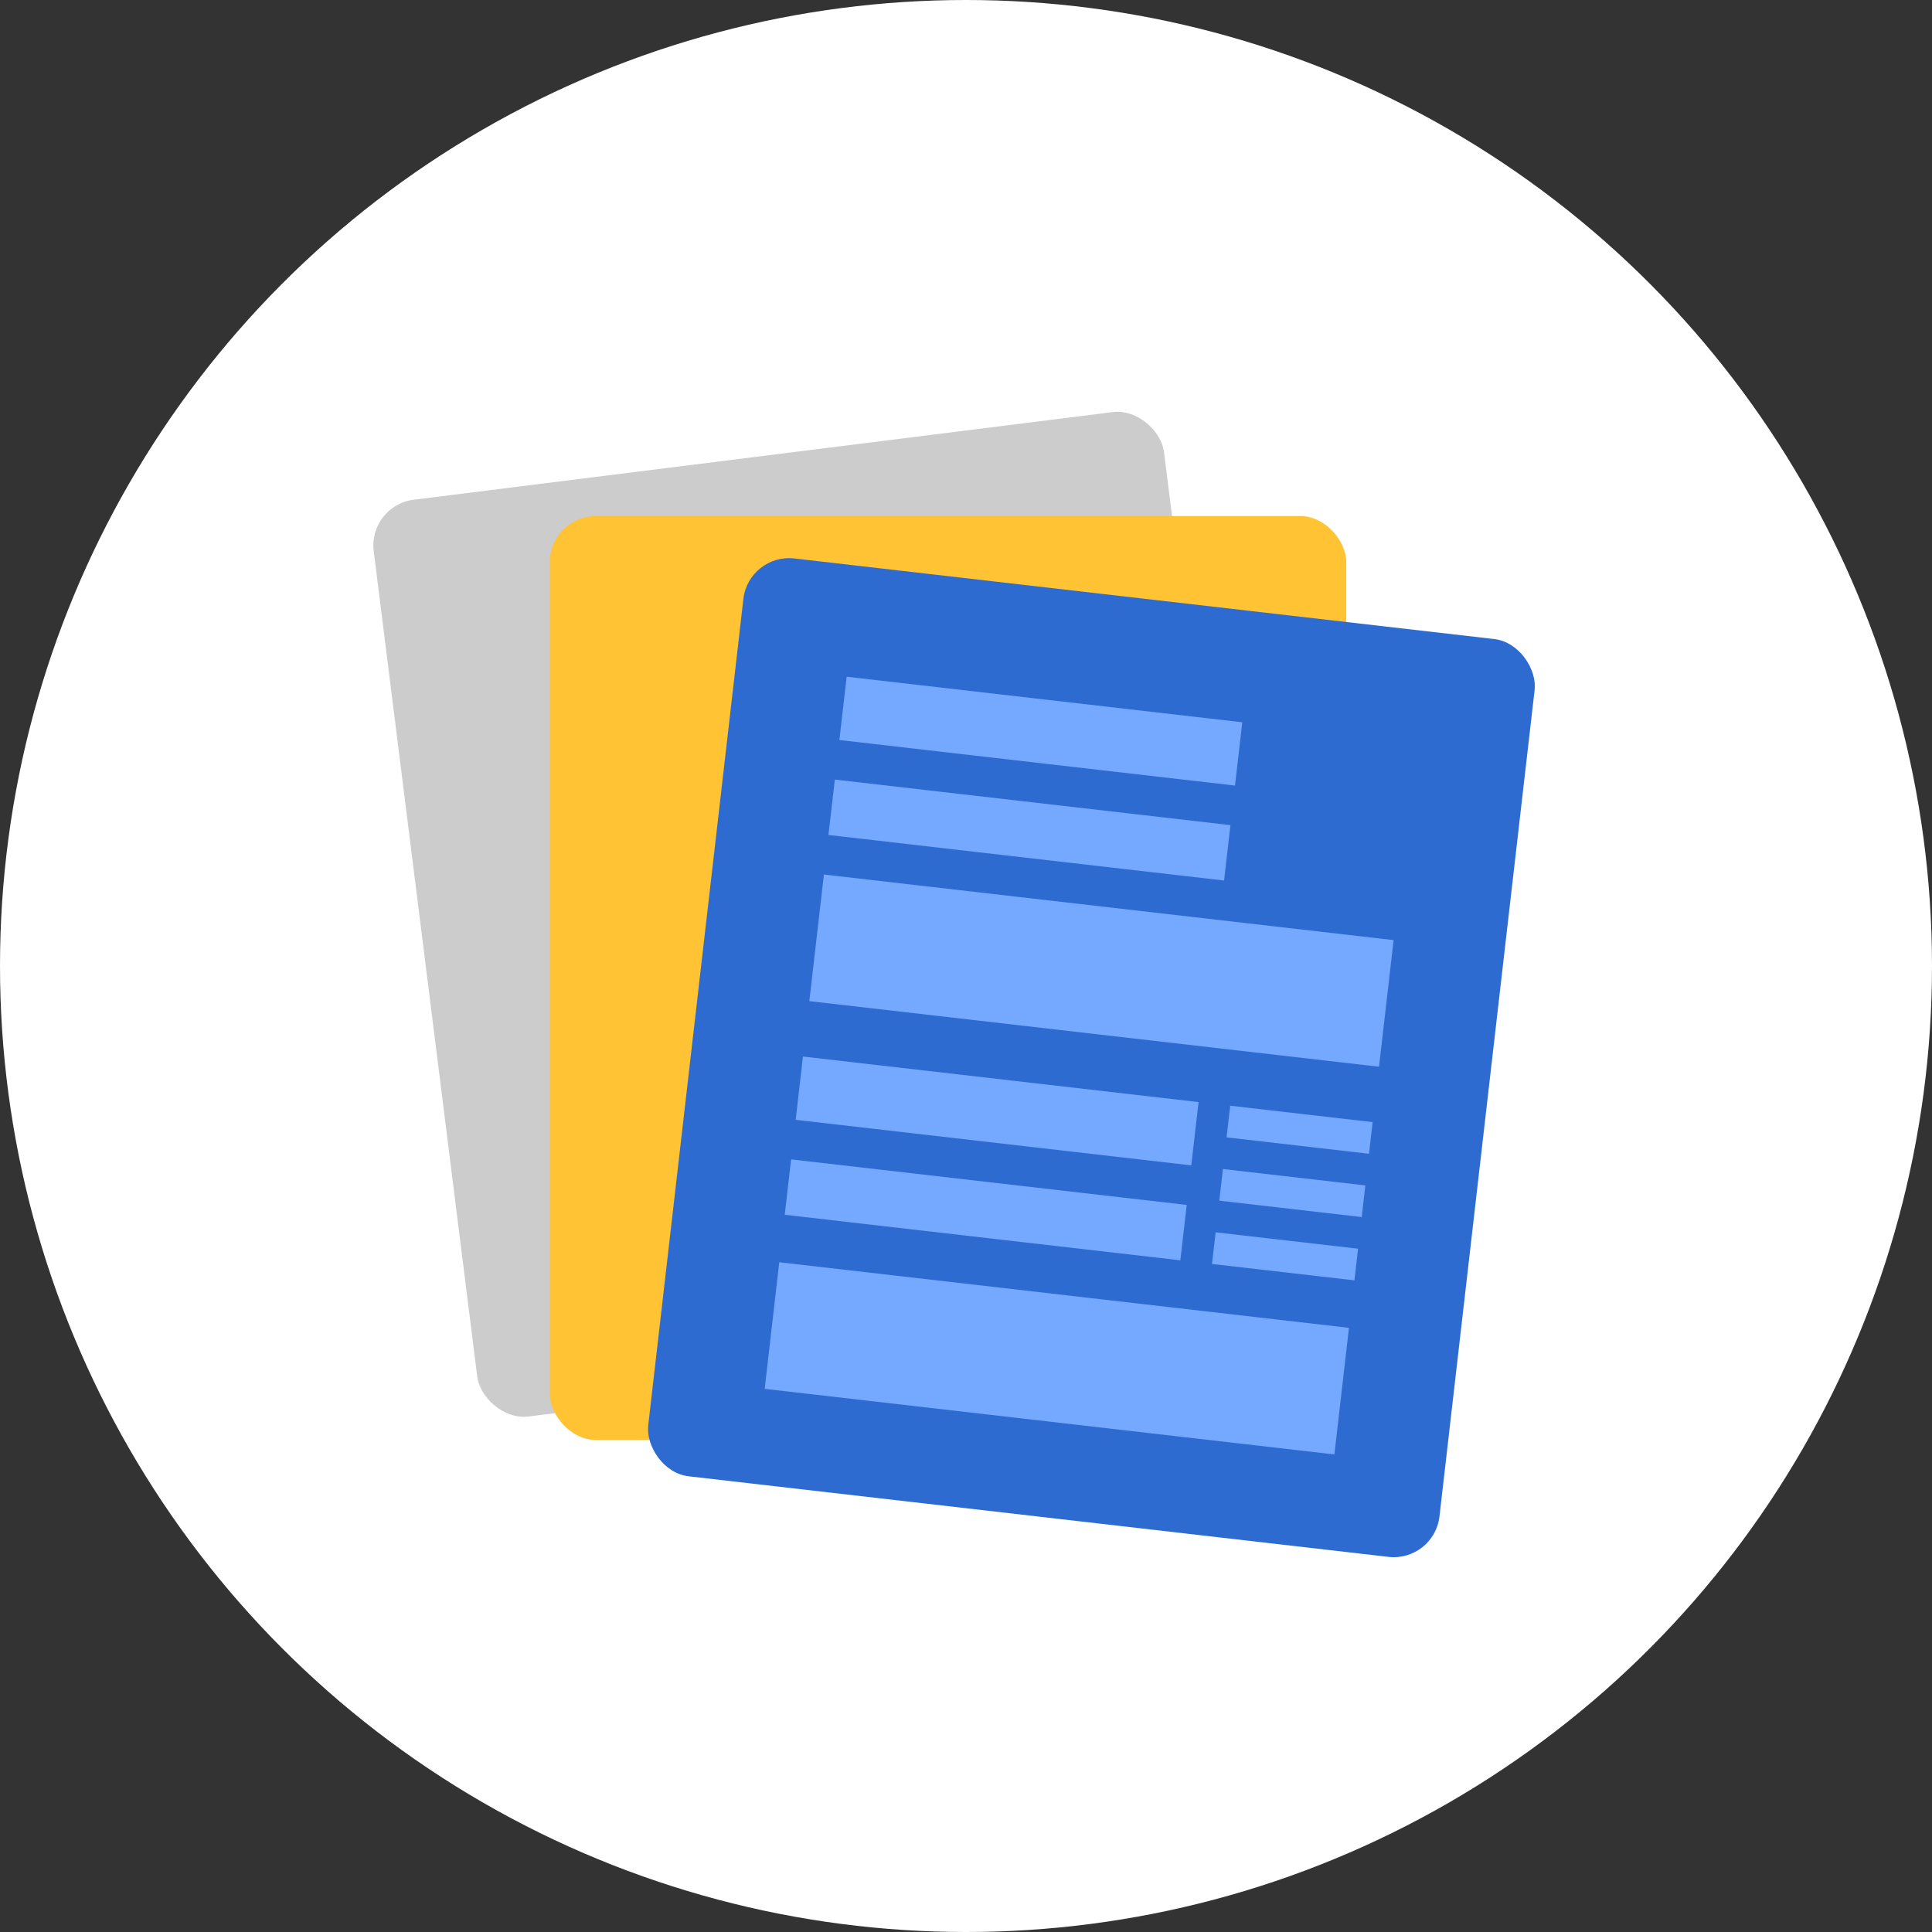
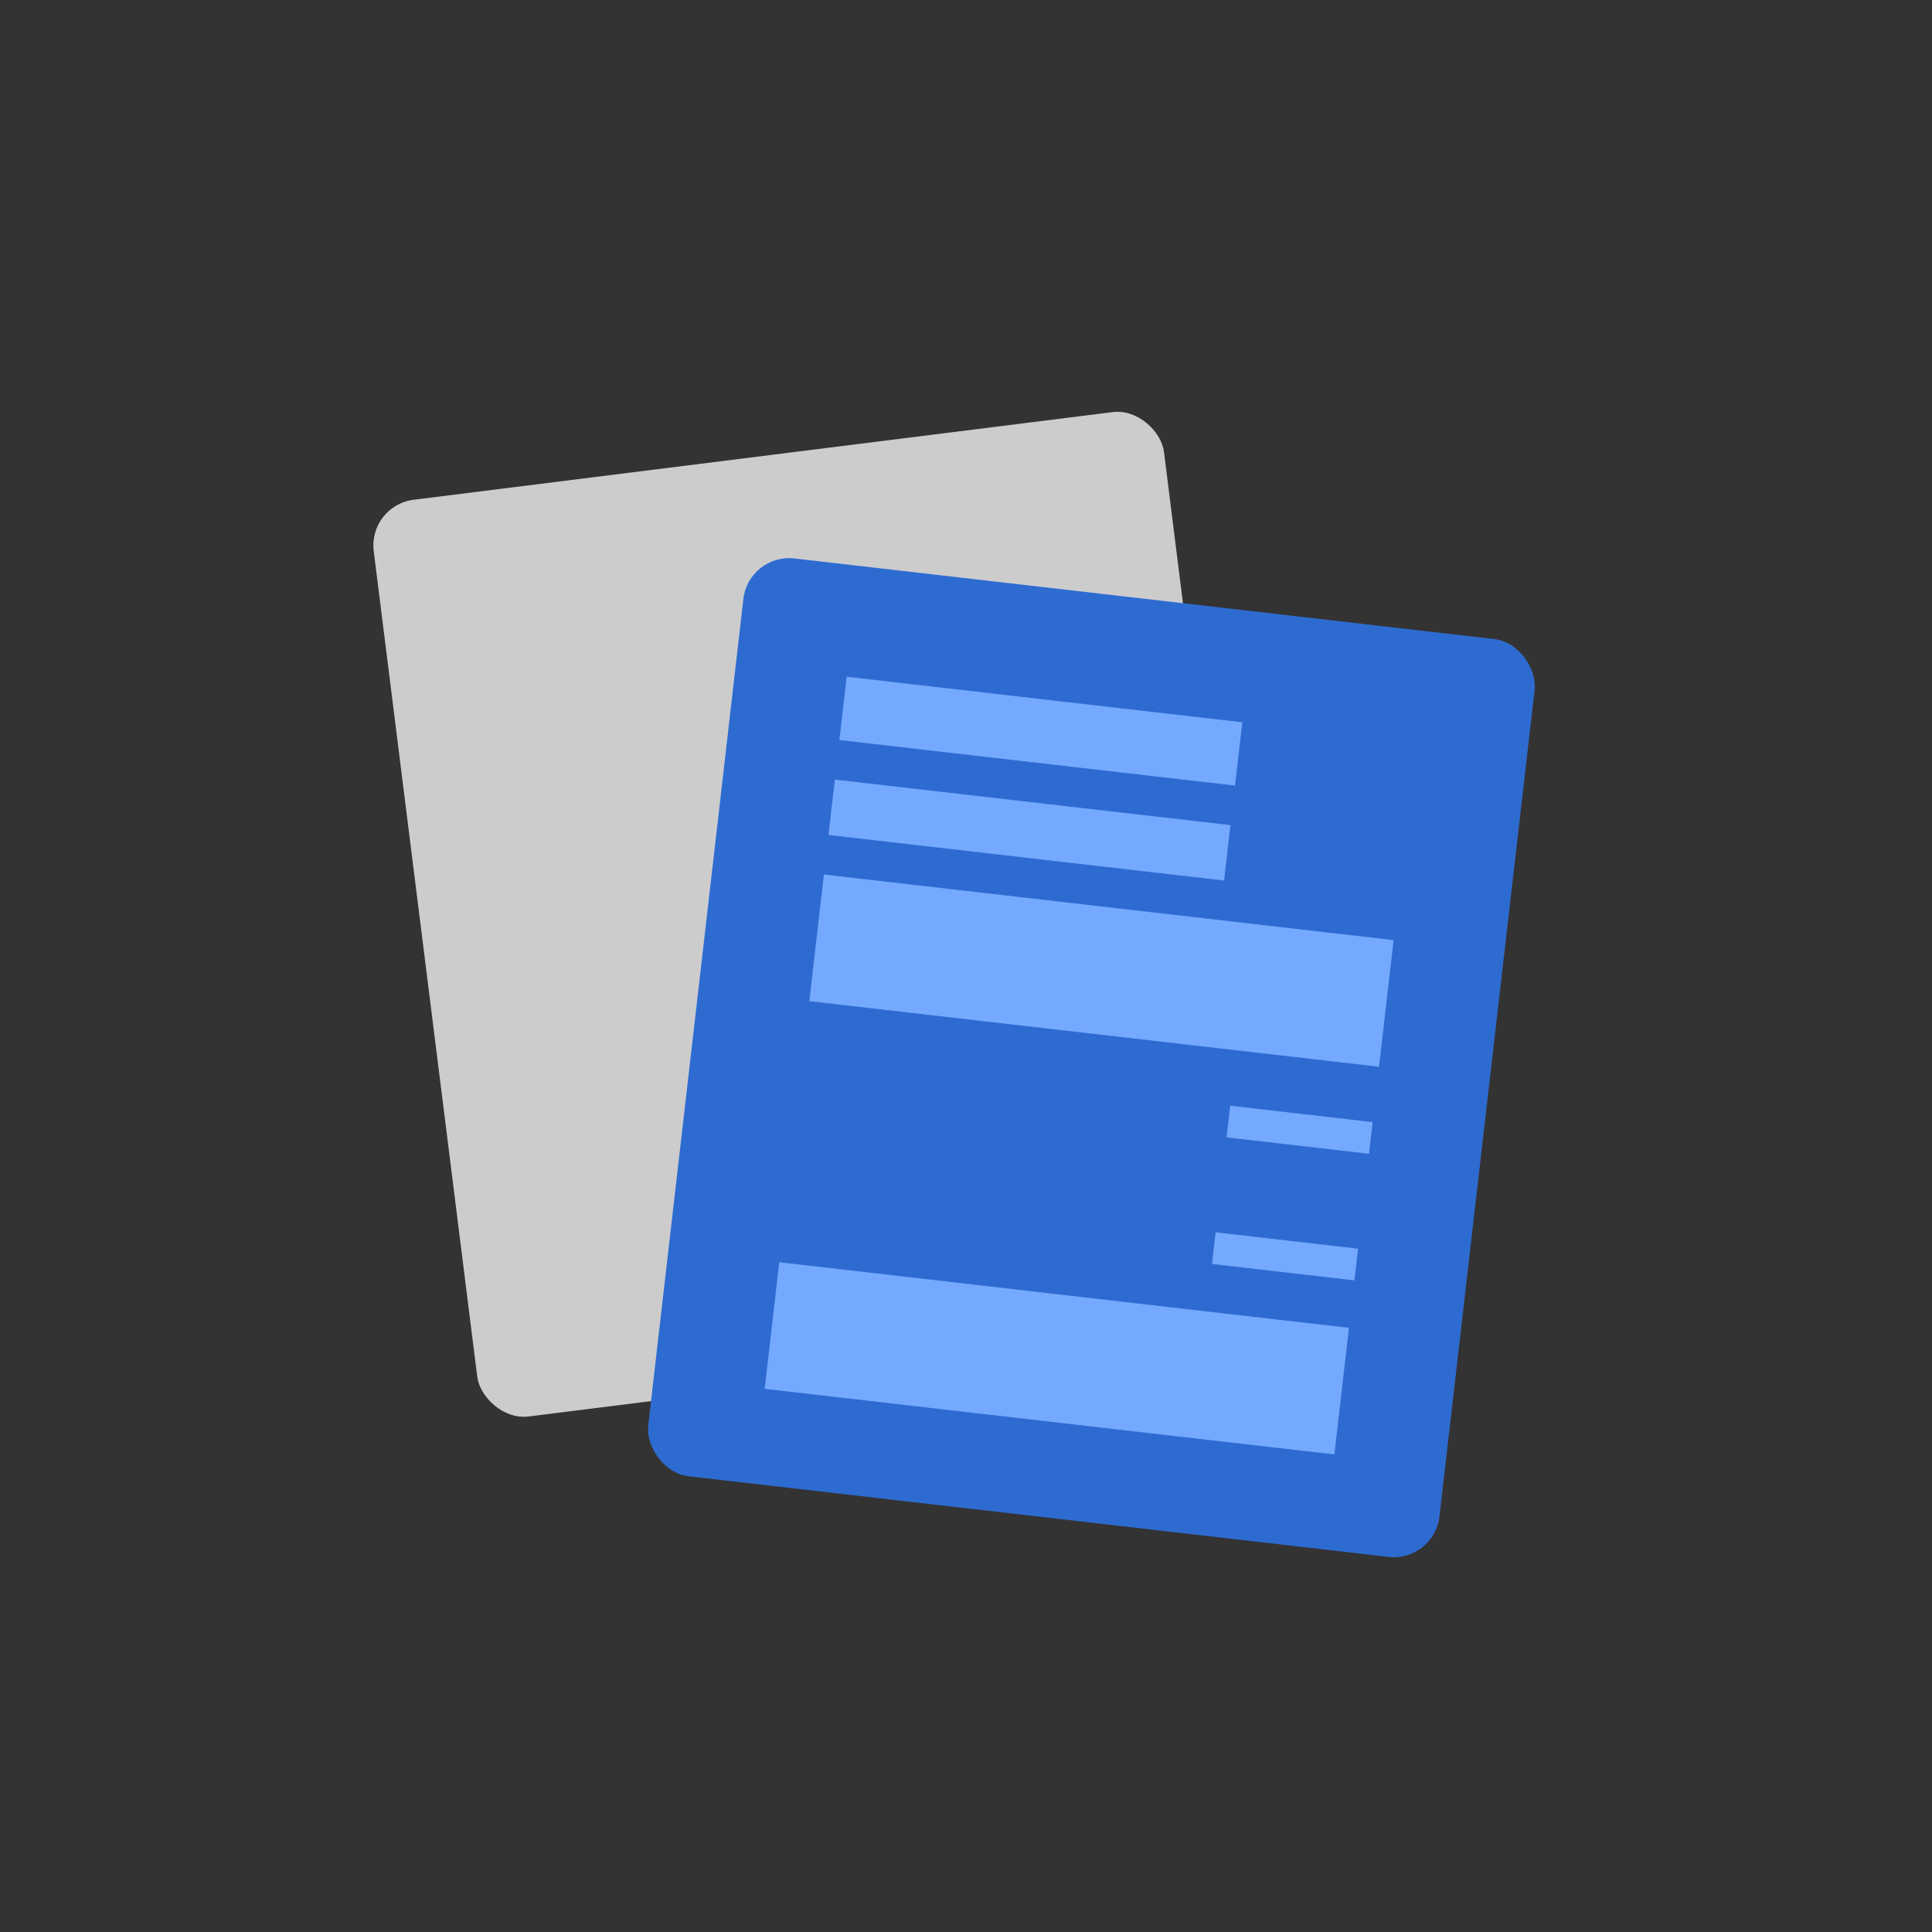
<svg xmlns="http://www.w3.org/2000/svg" width="84" height="84" viewBox="0 0 84 84">
  <rect x="0" y="0" width="84" height="84" fill="#333333" stroke="none" />
  <g id="Group_166" data-name="Group 166" transform="translate(-386 -482)">
    <g id="Group_151" data-name="Group 151" transform="translate(-66)">
-       <circle id="Ellipse_107" data-name="Ellipse 107" cx="42" cy="42" r="42" transform="translate(452 482)" fill="#fff" />
      <g id="Group_70" data-name="Group 70" transform="translate(-2940.586 -1141.946)">
        <g id="Group_66" data-name="Group 66" transform="translate(3408.586 1641.615)">
          <rect id="Rectangle_49" data-name="Rectangle 49" width="34.629" height="40.17" rx="2" transform="translate(0 4.308) rotate(-7.147)" fill="#ccc" />
        </g>
        <g id="Group_67" data-name="Group 67" transform="translate(3416.491 1646.383)">
-           <rect id="Rectangle_50" data-name="Rectangle 50" width="34.629" height="40.17" rx="2" fill="#ffc334" />
-         </g>
+           </g>
        <g id="Group_69" data-name="Group 69" transform="translate(3420.541 1647.998)">
          <rect id="Rectangle_51" data-name="Rectangle 51" width="34.629" height="40.17" rx="2" transform="translate(4.595 0) rotate(6.568)" fill="#2e6bd1" />
          <g id="Group_68" data-name="Group 68" transform="translate(5.292 5.371)">
            <rect id="Rectangle_52" data-name="Rectangle 52" width="24.933" height="5.541" transform="translate(0.634 25.457) rotate(6.568)" fill="#75a9ff" />
            <rect id="Rectangle_53" data-name="Rectangle 53" width="24.933" height="5.541" transform="translate(2.575 8.6) rotate(6.568)" fill="#75a9ff" />
-             <rect id="Rectangle_54" data-name="Rectangle 54" width="17.314" height="2.77" transform="translate(1.664 16.513) rotate(6.568)" fill="#75a9ff" />
-             <rect id="Rectangle_55" data-name="Rectangle 55" width="17.314" height="2.424" transform="translate(1.149 20.985) rotate(6.568)" fill="#75a9ff" />
            <rect id="Rectangle_56" data-name="Rectangle 56" width="17.314" height="2.77" transform="translate(3.565) rotate(6.568)" fill="#75a9ff" />
            <rect id="Rectangle_57" data-name="Rectangle 57" width="17.314" height="2.424" transform="translate(3.05 4.472) rotate(6.568)" fill="#75a9ff" />
            <rect id="Rectangle_58" data-name="Rectangle 58" width="6.233" height="1.385" transform="translate(20.241 18.652) rotate(6.568)" fill="#75a9ff" />
-             <rect id="Rectangle_59" data-name="Rectangle 59" width="6.233" height="1.385" transform="translate(19.924 21.404) rotate(6.568)" fill="#75a9ff" />
            <rect id="Rectangle_60" data-name="Rectangle 60" width="6.233" height="1.385" transform="translate(19.607 24.156) rotate(6.568)" fill="#75a9ff" />
          </g>
        </g>
      </g>
    </g>
  </g>
</svg>